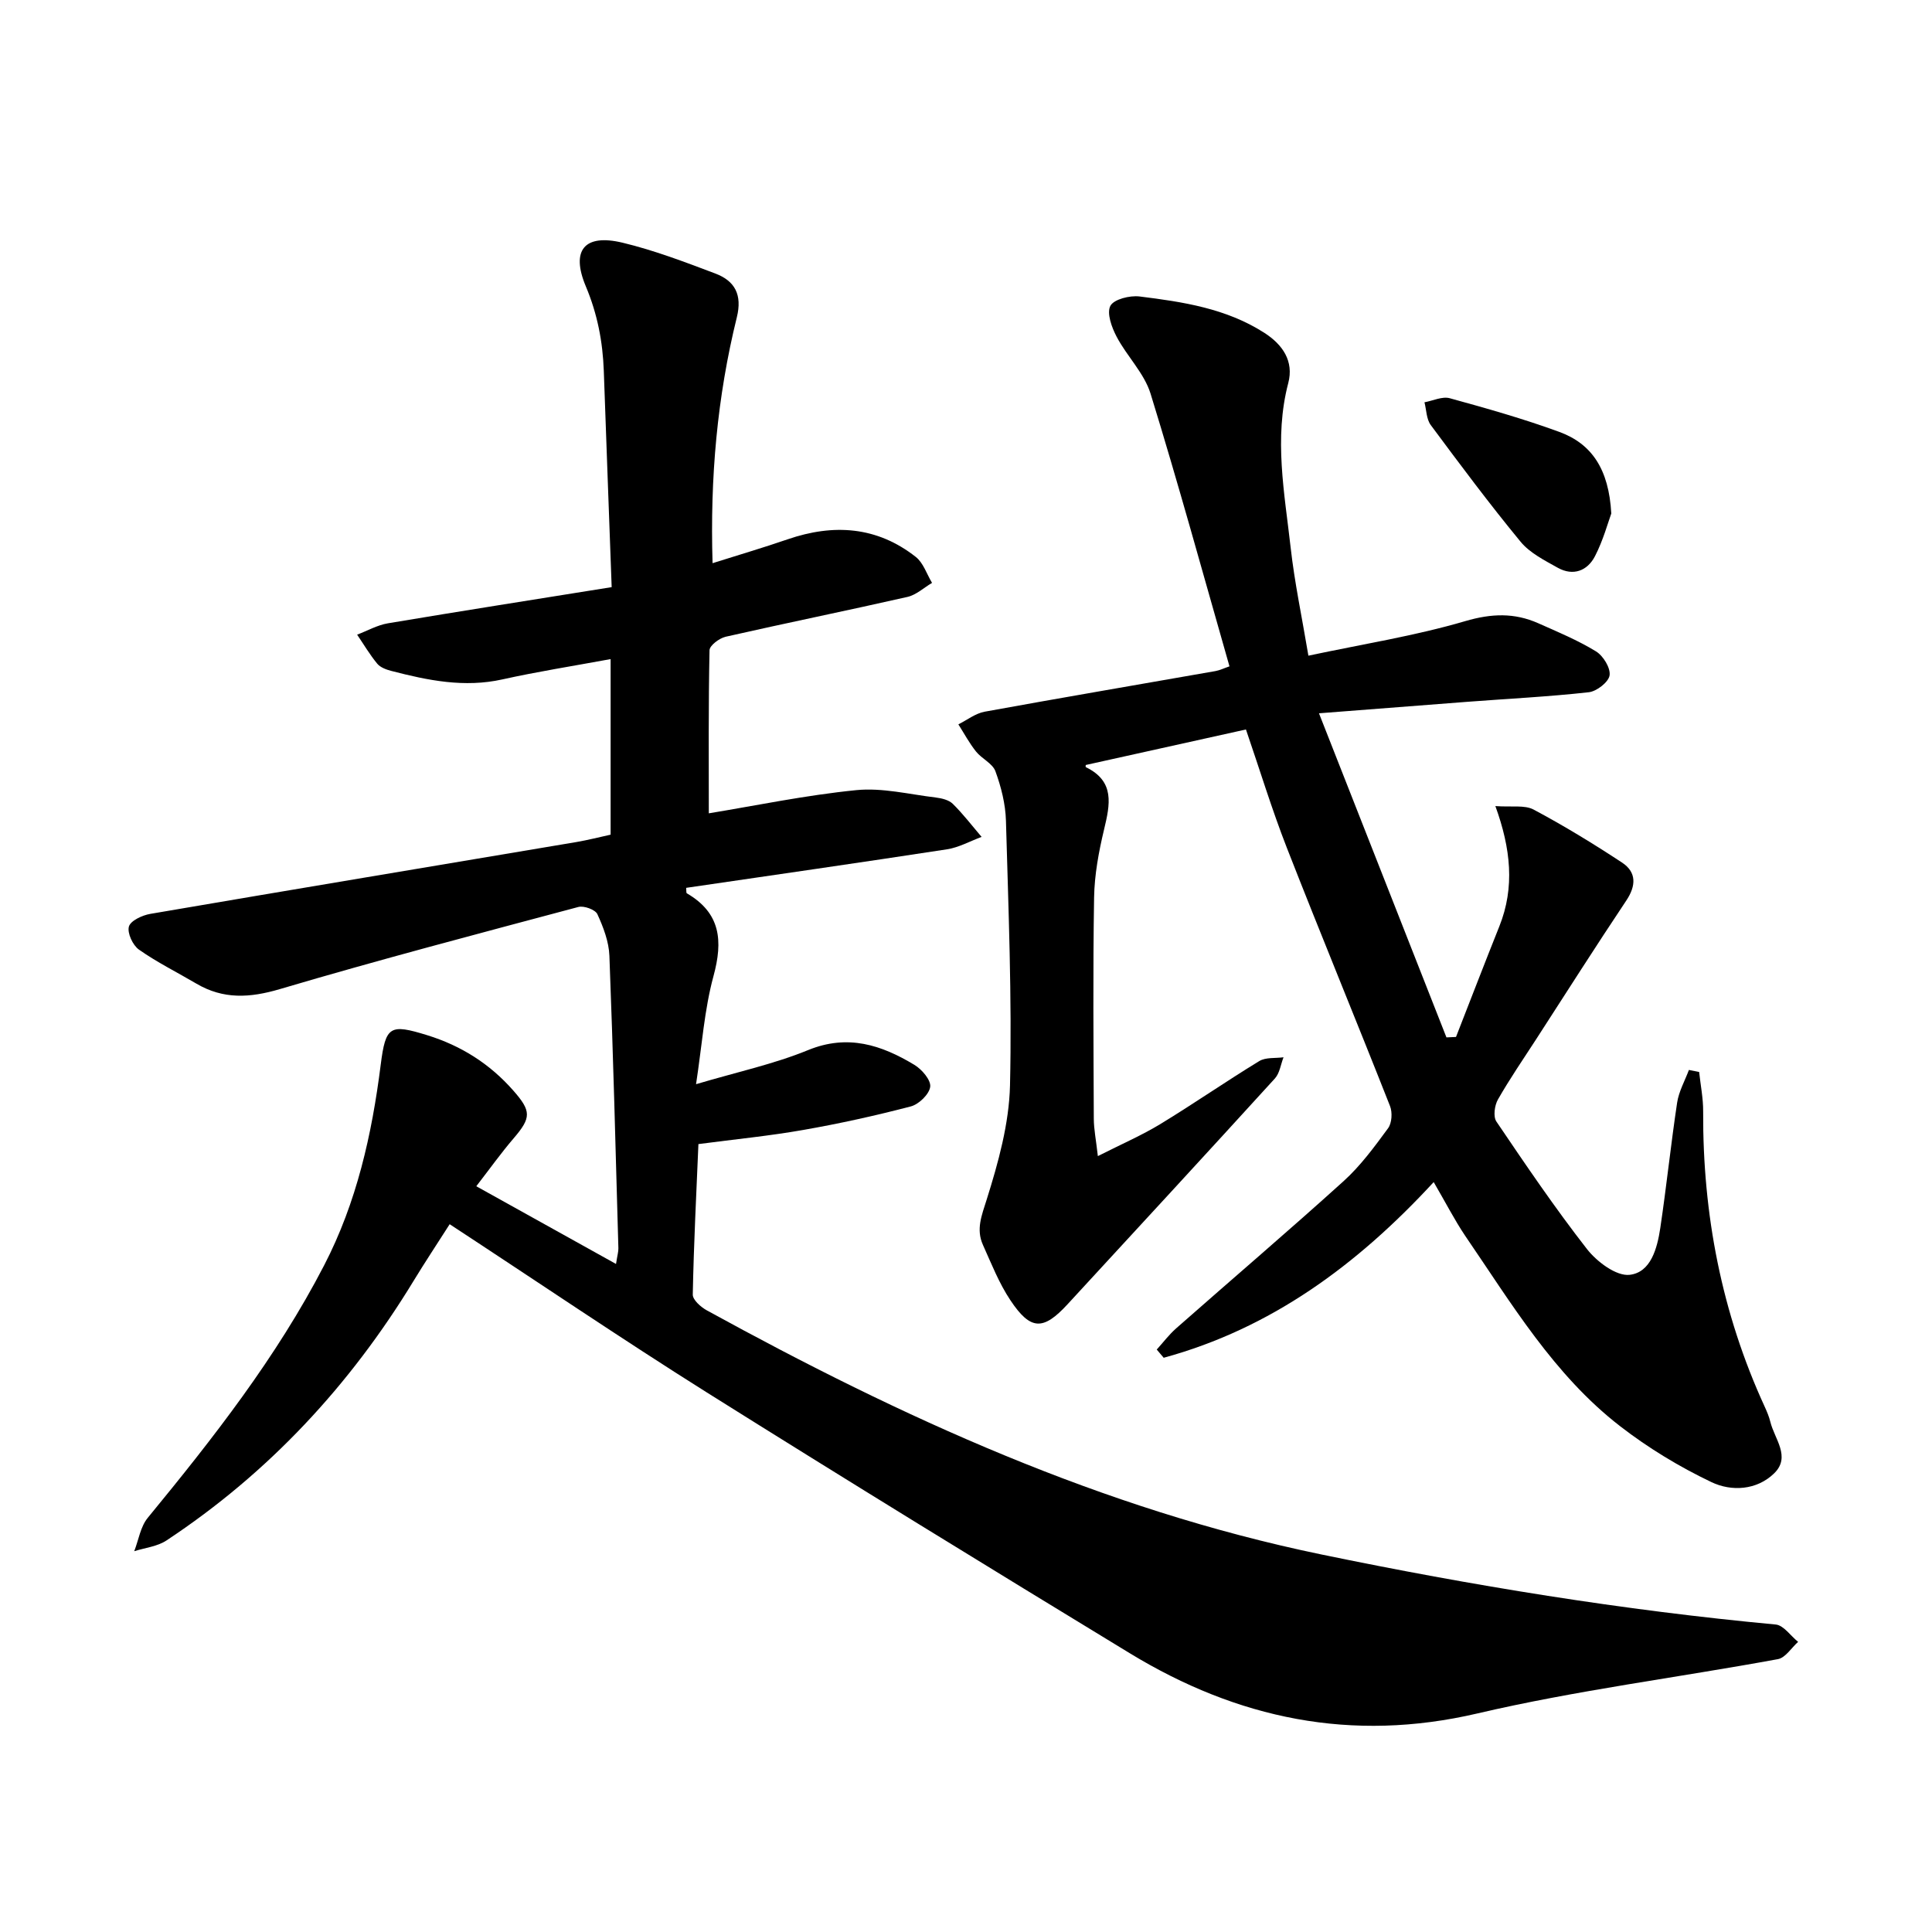
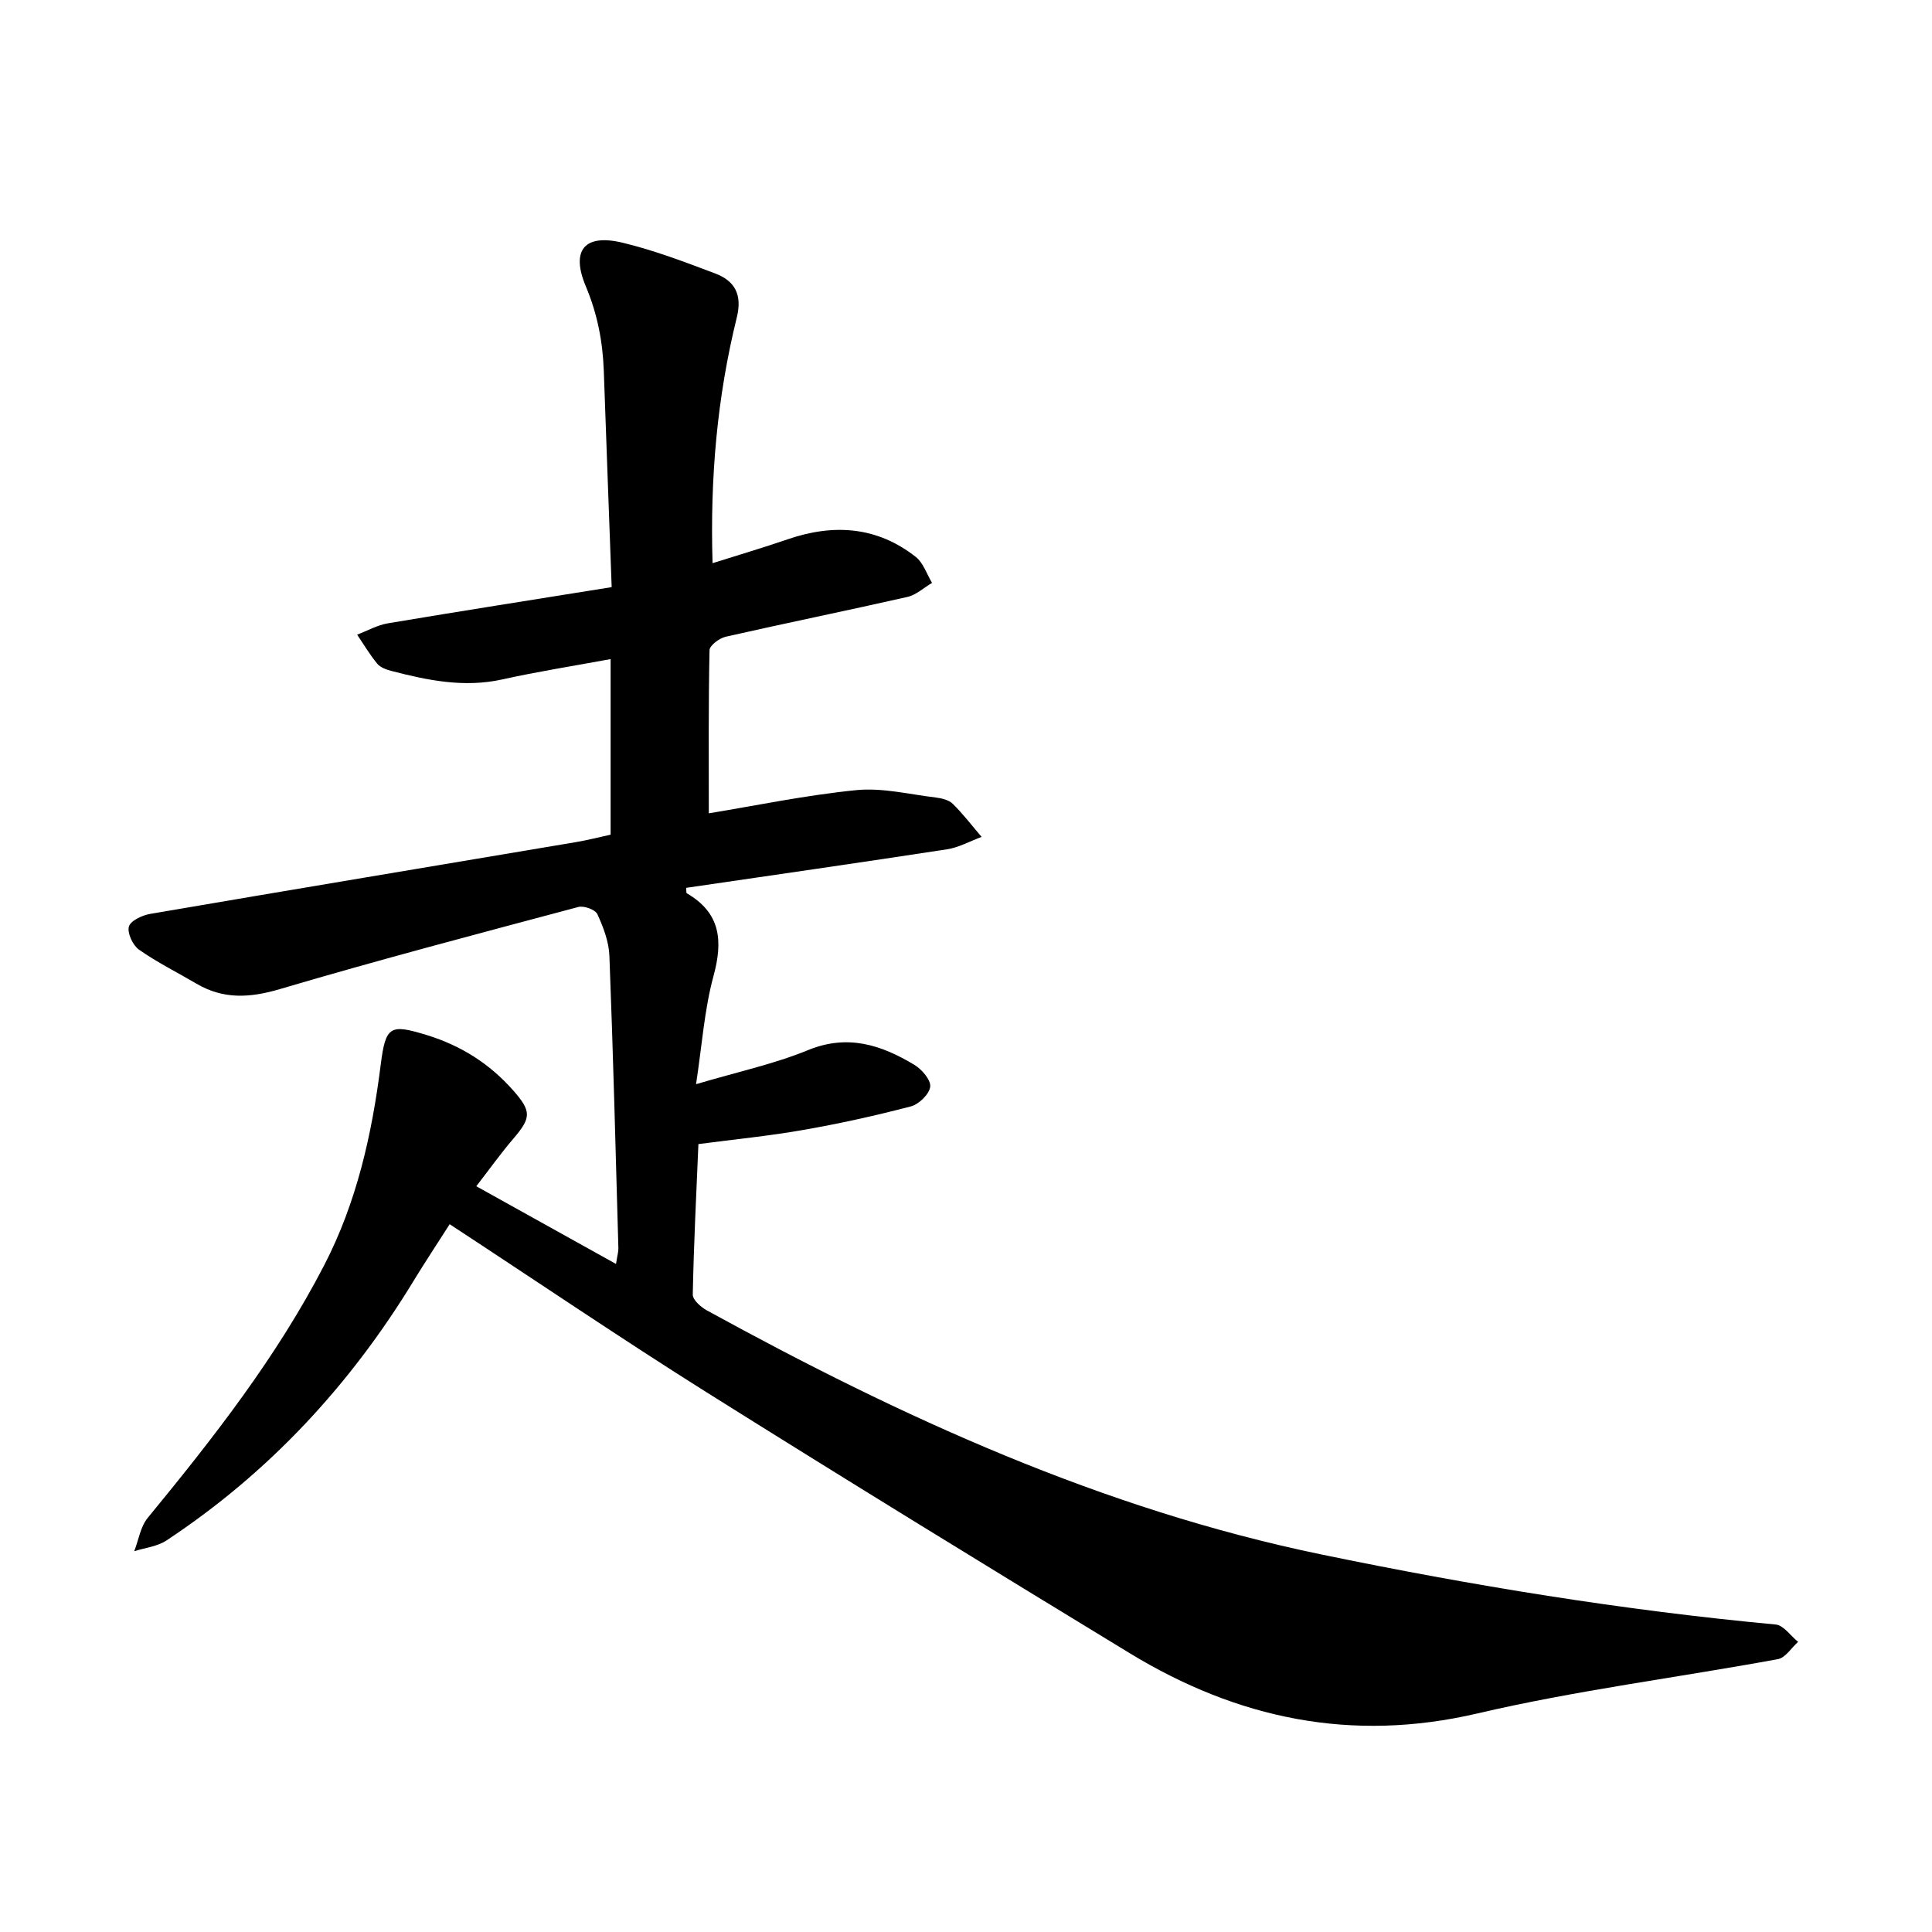
<svg xmlns="http://www.w3.org/2000/svg" enable-background="new 0 0 400 400" viewBox="0 0 400 400">
  <path d="m93.1 253.46c-2.7 4.23-5.15 7.92-7.45 11.7-13.17 21.64-30.02 39.79-51.19 53.78-1.89 1.25-4.43 1.51-6.67 2.22.91-2.33 1.29-5.08 2.8-6.91 13.54-16.48 26.67-33.24 36.52-52.28 6.74-13.02 9.89-27.09 11.71-41.51 1.02-8.08 1.92-8.51 9.64-6.13 7.03 2.18 12.92 5.91 17.78 11.42 3.79 4.3 3.78 5.64.1 9.93-2.57 3-4.88 6.23-7.73 9.92 9.64 5.36 18.95 10.54 28.93 16.09.28-1.84.51-2.55.49-3.26-.57-20.18-1.08-40.37-1.86-60.54-.11-2.92-1.25-5.92-2.49-8.62-.43-.94-2.78-1.8-3.94-1.49-20.64 5.51-41.31 10.94-61.79 17-6.23 1.84-11.71 2.16-17.31-1.14-3.97-2.34-8.12-4.39-11.87-7.03-1.28-.9-2.46-3.44-2.08-4.78.34-1.21 2.77-2.34 4.42-2.62 29.37-5.03 58.76-9.91 88.15-14.86 2.47-.42 4.91-1.05 7.16-1.54 0-12.25 0-24.12 0-36.35-7.81 1.44-15.15 2.59-22.39 4.2-7.9 1.76-15.45.21-23-1.75-1.05-.27-2.28-.72-2.93-1.5-1.54-1.87-2.79-3.99-4.16-6.01 2.12-.8 4.17-1.98 6.37-2.35 15.14-2.54 30.31-4.92 46.33-7.49-.56-15.31-1.11-30.04-1.63-44.77-.22-6.06-1.32-11.79-3.72-17.5-3.16-7.52-.26-10.92 7.57-9.05 6.55 1.57 12.92 4 19.24 6.39 4.05 1.53 5.61 4.39 4.45 9.08-4.06 16.44-5.56 33.18-5.02 50.89 5.41-1.71 10.51-3.21 15.54-4.94 9.49-3.26 18.48-2.69 26.54 3.65 1.56 1.23 2.26 3.55 3.36 5.37-1.7 1-3.28 2.5-5.11 2.91-12.52 2.84-25.1 5.4-37.62 8.24-1.31.3-3.32 1.81-3.34 2.79-.24 11.39-.15 22.78-.15 33.77 9.59-1.57 20-3.75 30.52-4.8 5.39-.54 10.99.87 16.49 1.53 1.22.15 2.69.5 3.51 1.31 2.15 2.12 3.99 4.54 5.96 6.84-2.38.88-4.7 2.19-7.16 2.57-17.98 2.76-36 5.34-54.01 7.98.06.57-.01 1.04.14 1.13 7.01 4.08 7.51 9.82 5.52 17.14-1.89 6.94-2.37 14.26-3.61 22.38 8.52-2.53 16.12-4.16 23.2-7.06 8.22-3.36 15.18-1.06 22.01 3.06 1.54.93 3.44 3.14 3.27 4.53-.19 1.54-2.34 3.63-4.01 4.07-7.34 1.92-14.77 3.56-22.25 4.87-6.97 1.23-14.04 1.92-21.73 2.93-.42 9.98-.96 20.56-1.17 31.16-.02 1.08 1.65 2.57 2.88 3.25 40.32 22.14 81.88 41.17 127.29 50.56 31.1 6.43 62.4 11.55 94.04 14.5 1.64.15 3.09 2.35 4.64 3.59-1.39 1.24-2.62 3.29-4.19 3.58-20.73 3.81-41.72 6.45-62.21 11.24-26.09 6.09-49.69 1.09-71.98-12.47-29.31-17.84-58.55-35.78-87.61-54.02-17.76-11.17-35.12-22.96-53.19-34.8z" />
-   <path d="m296.83 244.74c-15.91 17.25-33.75 30.32-55.9 36.37-.48-.57-.96-1.13-1.44-1.7 1.33-1.47 2.54-3.08 4.01-4.38 11.55-10.18 23.27-20.17 34.69-30.5 3.5-3.17 6.37-7.09 9.19-10.93.8-1.08.93-3.29.41-4.6-7.04-17.86-14.38-35.61-21.37-53.49-3.11-7.96-5.6-16.16-8.46-24.48-11.21 2.48-22.13 4.91-33.15 7.35 0-.11-.1.4.01.46 6.06 2.93 5 7.73 3.76 12.92-1.1 4.59-1.98 9.35-2.06 14.05-.25 15.27-.12 30.55-.06 45.83.01 2.14.45 4.28.84 7.72 4.95-2.51 9.09-4.3 12.9-6.61 6.92-4.21 13.59-8.84 20.51-13.06 1.34-.82 3.34-.56 5.03-.79-.58 1.48-.79 3.29-1.79 4.39-14.24 15.64-28.59 31.18-42.92 46.74-5.04 5.47-7.65 5.46-11.84-.83-2.35-3.52-3.93-7.56-5.68-11.45-1.46-3.24-.27-6.08.78-9.42 2.4-7.64 4.63-15.67 4.82-23.6.42-18.26-.33-36.56-.84-54.83-.1-3.44-.99-6.97-2.18-10.22-.59-1.63-2.83-2.59-4.02-4.09-1.39-1.74-2.45-3.73-3.65-5.62 1.81-.9 3.53-2.27 5.44-2.62 15.91-2.9 31.85-5.61 47.78-8.41.9-.16 1.74-.58 2.91-.98-5.42-18.95-10.58-37.8-16.34-56.46-1.31-4.24-4.89-7.73-7.02-11.78-1.02-1.93-2.09-4.87-1.3-6.39.71-1.37 4.03-2.2 6.04-1.95 8.97 1.11 17.94 2.47 25.81 7.51 3.84 2.46 6.17 5.89 4.98 10.42-3 11.46-.77 22.78.5 34.1.81 7.21 2.33 14.34 3.67 22.34 11.23-2.39 22.04-4.09 32.46-7.15 5.45-1.6 10.18-1.76 15.14.44 4.05 1.8 8.18 3.52 11.94 5.82 1.49.91 3.04 3.43 2.82 4.96-.2 1.39-2.67 3.32-4.31 3.5-8.34.93-16.74 1.34-25.12 1.98-9.76.74-19.52 1.51-30.74 2.38 9.15 23.26 17.77 45.18 26.39 67.1l1.98-.09c2.99-7.64 5.93-15.3 8.98-22.92 3.22-8.06 2.36-16.11-.83-24.88 3.37.25 6.06-.27 7.93.73 6.27 3.34 12.36 7.06 18.3 10.97 3 1.98 2.94 4.77.87 7.87-6.34 9.49-12.46 19.12-18.66 28.71-2.68 4.13-5.47 8.2-7.91 12.47-.7 1.23-1.01 3.54-.32 4.56 6.05 8.94 12.12 17.9 18.76 26.41 2.05 2.62 6.06 5.64 8.82 5.33 4.41-.49 5.72-5.51 6.35-9.66 1.29-8.64 2.19-17.34 3.49-25.98.35-2.33 1.6-4.52 2.44-6.78.71.14 1.42.28 2.12.42.29 2.73.85 5.46.83 8.19-.1 21.29 3.83 41.72 12.75 61.13.46 1.01.9 2.05 1.16 3.12.86 3.53 4.29 7.24.8 10.65-3.61 3.53-8.87 3.8-12.99 1.83-6.66-3.18-13.12-7.09-18.95-11.61-13.69-10.6-22.46-25.4-32.06-39.42-2.2-3.28-4.01-6.83-6.5-11.09z" />
-   <path d="m333.6 106.32c-.68 1.84-1.67 5.53-3.38 8.84-1.56 3.02-4.5 4.17-7.7 2.39-2.73-1.53-5.78-3.06-7.7-5.39-6.46-7.84-12.54-16-18.6-24.16-.9-1.22-.89-3.12-1.3-4.71 1.76-.32 3.69-1.27 5.24-.84 7.62 2.09 15.24 4.25 22.65 6.96 6.74 2.46 10.29 7.72 10.79 16.91z" />
</svg>